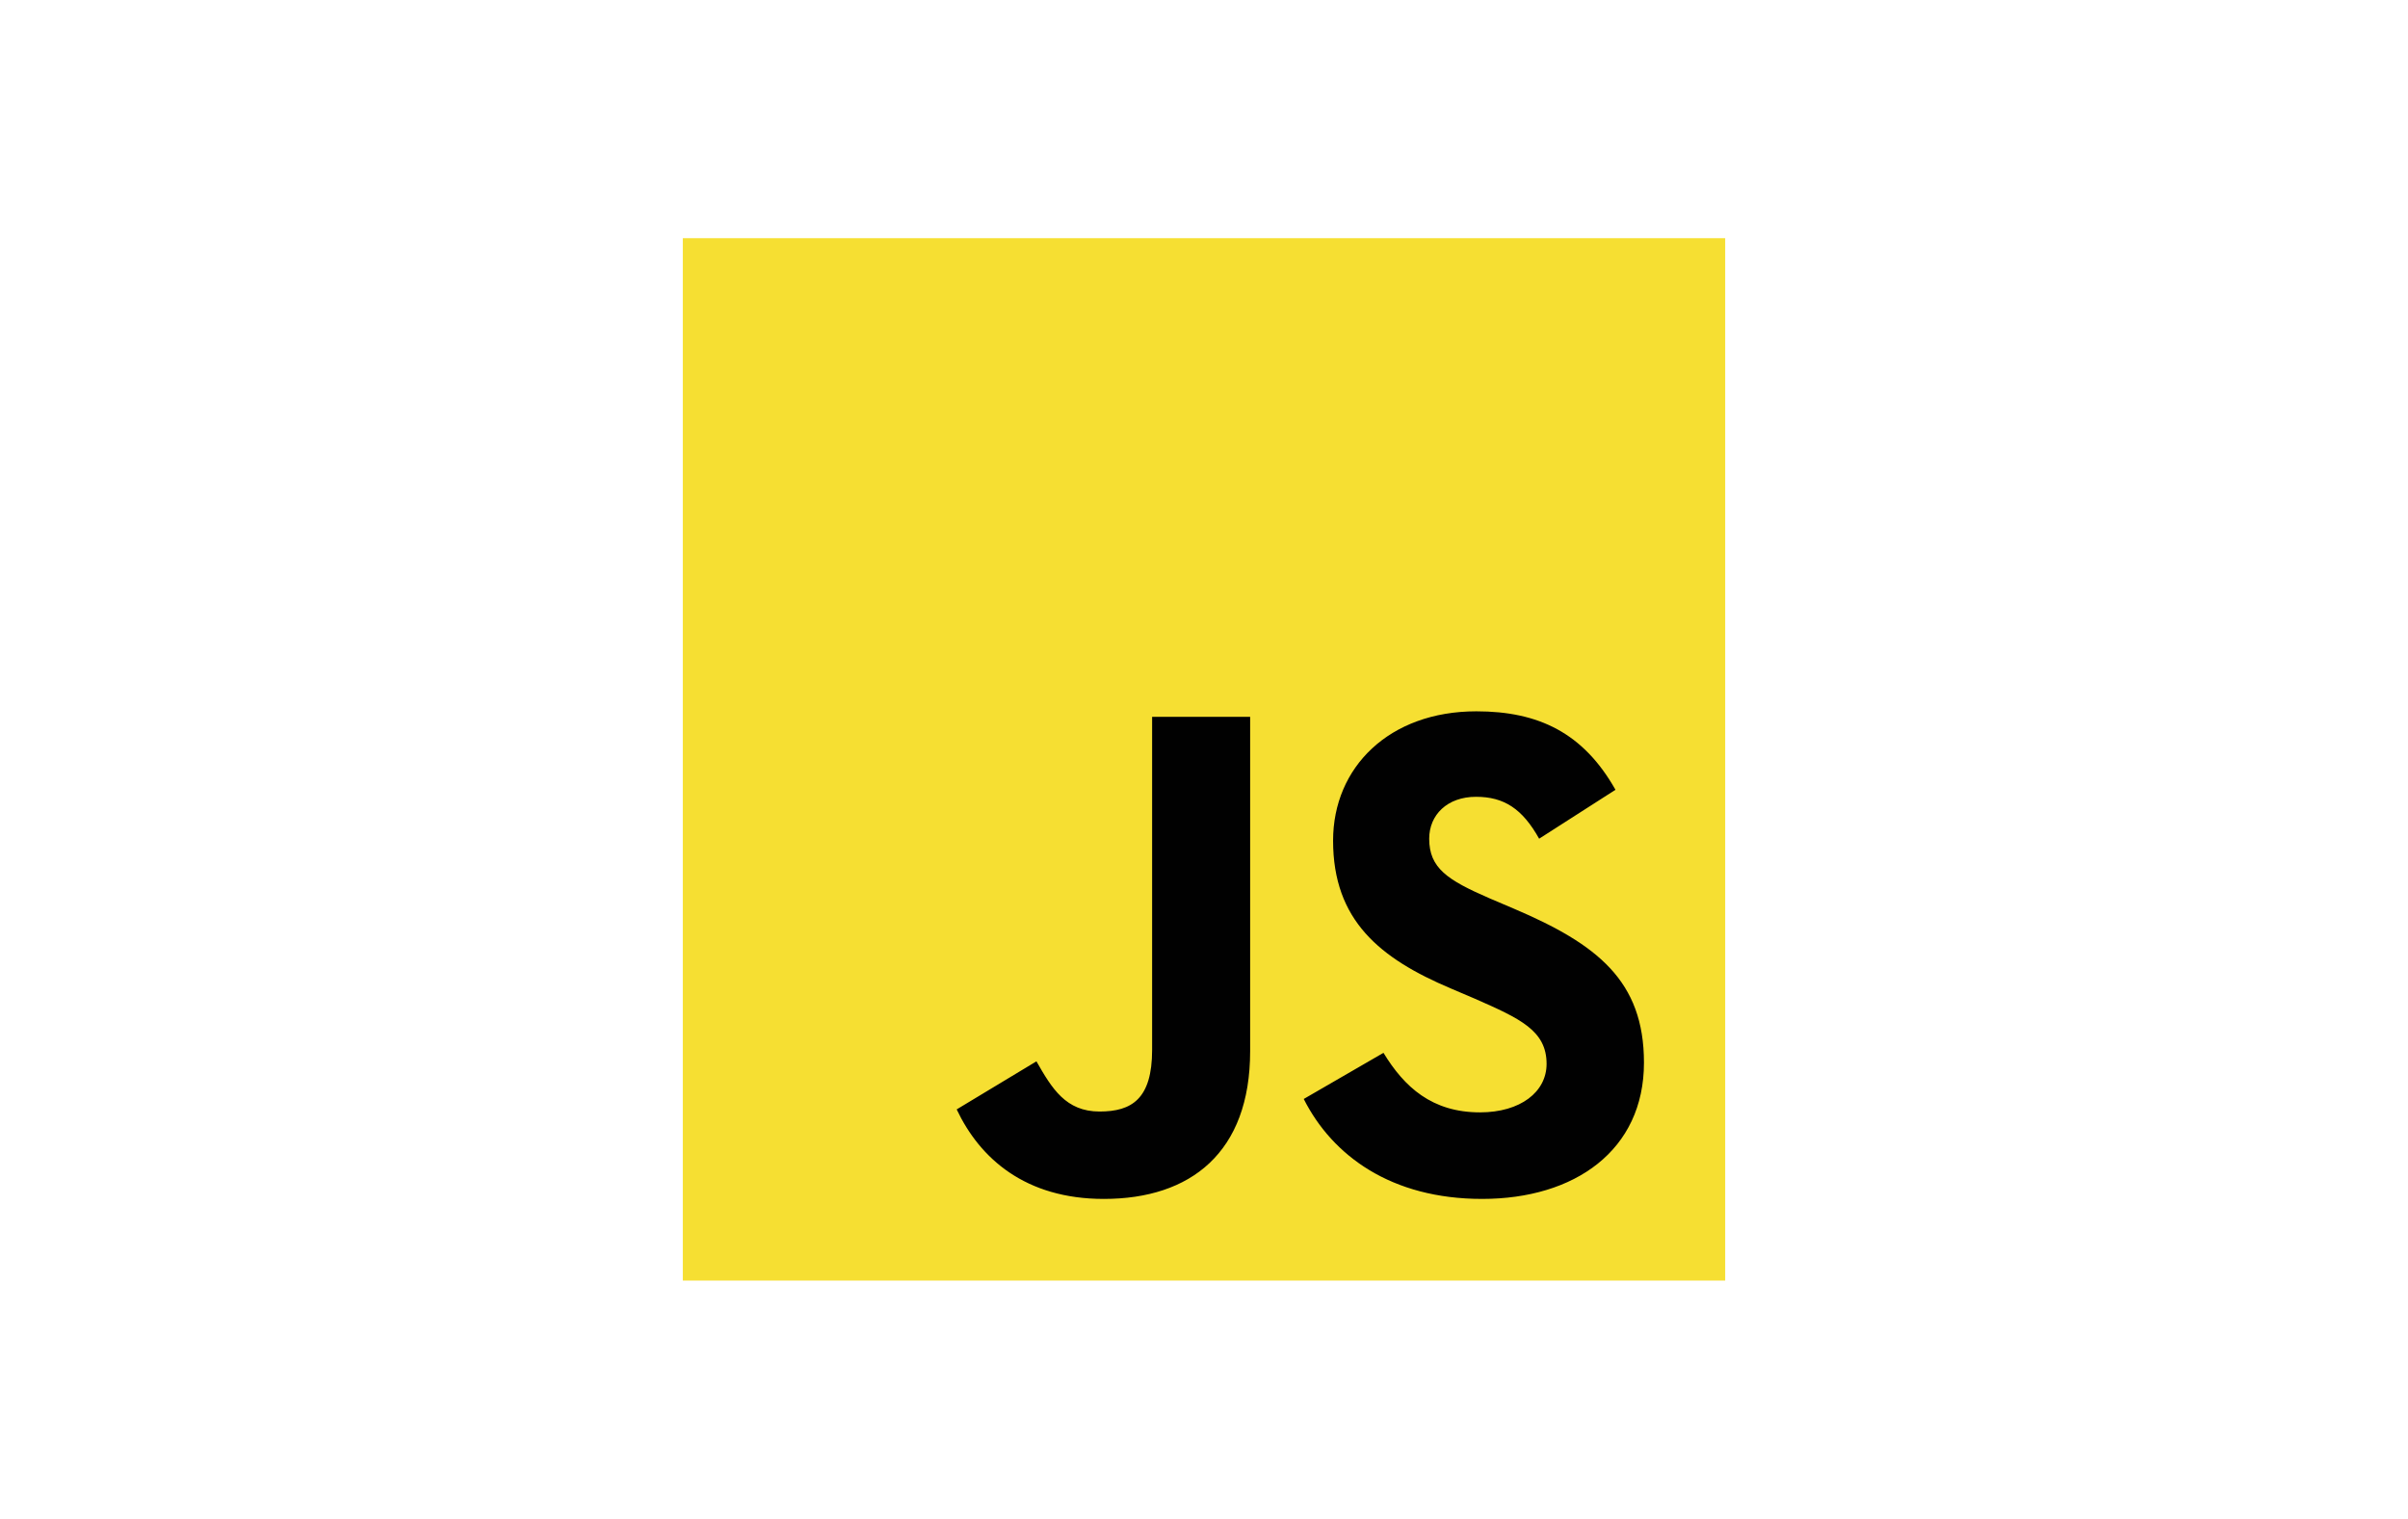
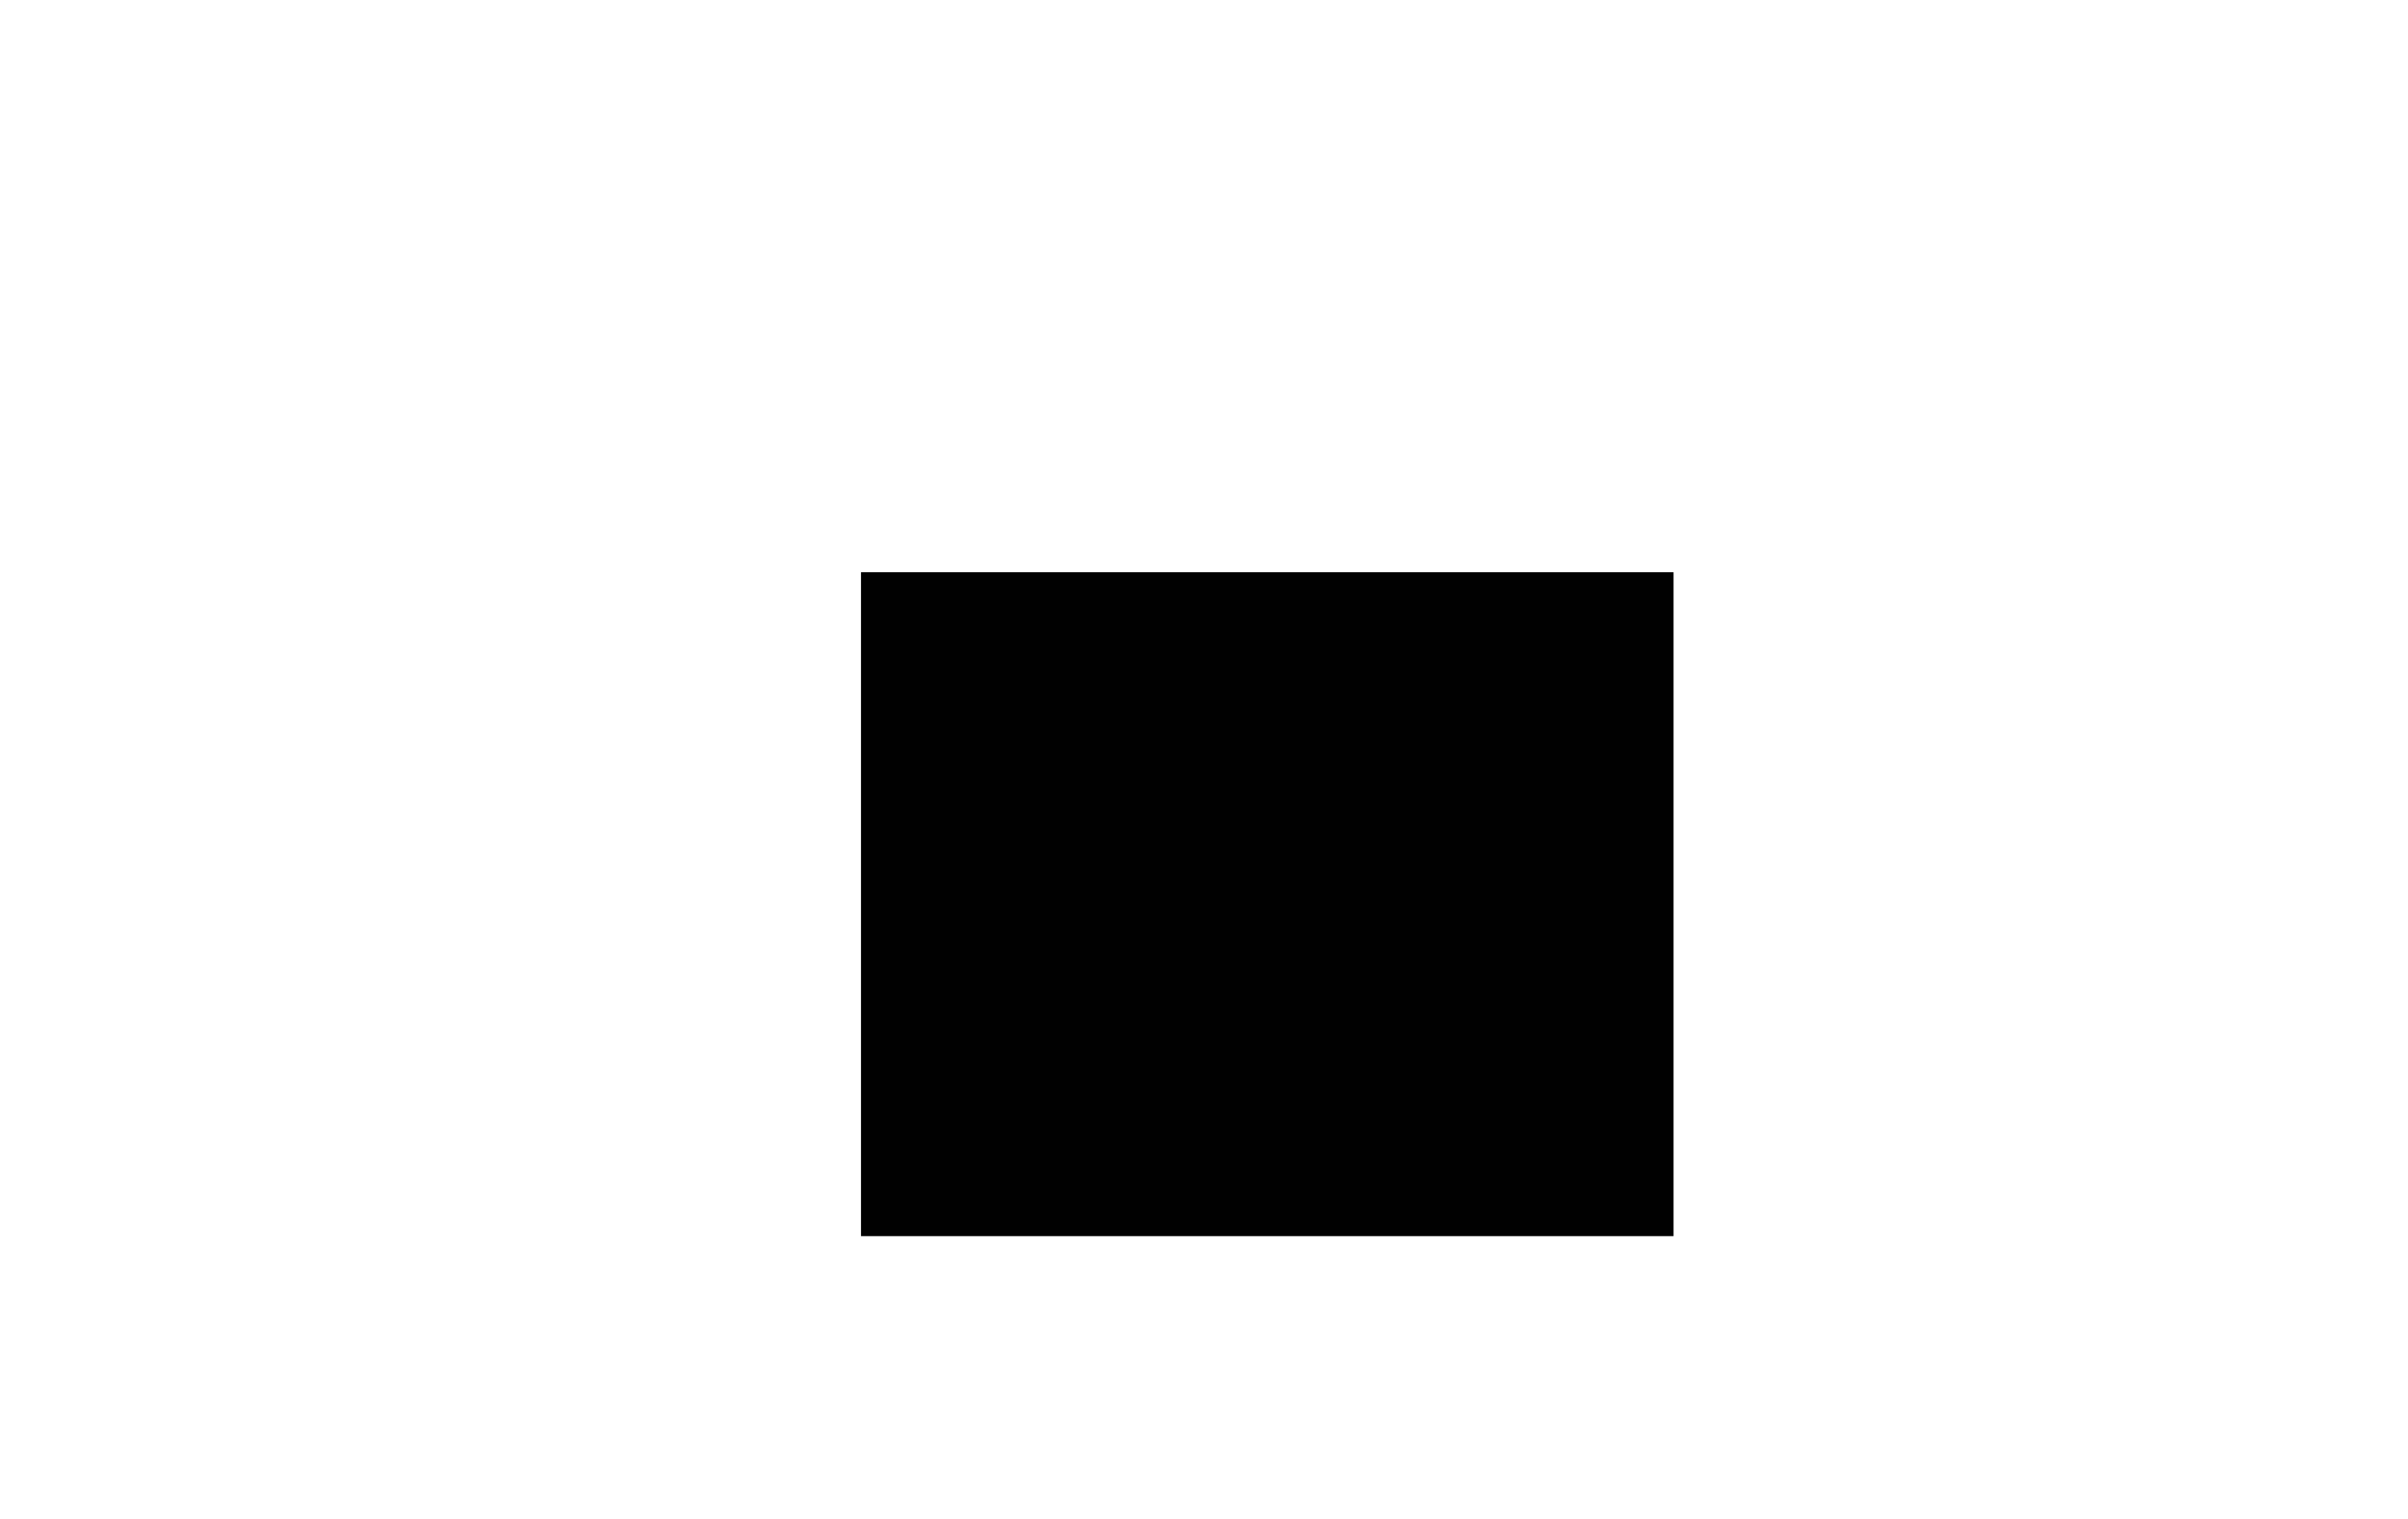
<svg xmlns="http://www.w3.org/2000/svg" version="1.1" id="Layer_1" x="0px" y="0px" viewBox="0 0 113.24 71.42" style="enable-background:new 0 0 113.24 71.42;" xml:space="preserve">
  <style type="text/css">
	.st0{fill:#010101;}
	.st1{fill:#F6DF32;}
</style>
  <g>
    <rect x="40.49" y="26.91" class="st0" width="38.21" height="31.22" />
    <g>
-       <path class="st1" d="M81.13,11.2v49.02H32.11V11.2H81.13z M58.79,33.71h-4.61v15.66c0,2.31-0.96,2.9-2.47,2.9    c-1.59,0-2.24-1.08-2.97-2.36l-3.75,2.26c1.09,2.31,3.23,4.21,6.92,4.21c4.08,0,6.88-2.18,6.88-6.95V33.71z M77.31,49.97    c0-3.85-2.2-5.57-6.12-7.24l-1.15-0.49c-1.98-0.86-2.83-1.42-2.83-2.8c0-1.12,0.85-1.97,2.2-1.97c1.32,0,2.18,0.56,2.97,1.97    l3.59-2.3c-1.51-2.67-3.61-3.69-6.54-3.69c-4.1,0-6.74,2.63-6.74,6.08c0,3.75,2.2,5.54,5.53,6.95l1.15,0.49    c2.11,0.93,3.36,1.49,3.36,3.06c0,1.32-1.23,2.28-3.13,2.28c-2.26,0-3.56-1.19-4.54-2.8l-3.75,2.17c1.35,2.67,4.11,4.7,8.39,4.7    C74.05,56.38,77.31,54.1,77.31,49.97z" />
-     </g>
+       </g>
  </g>
</svg>